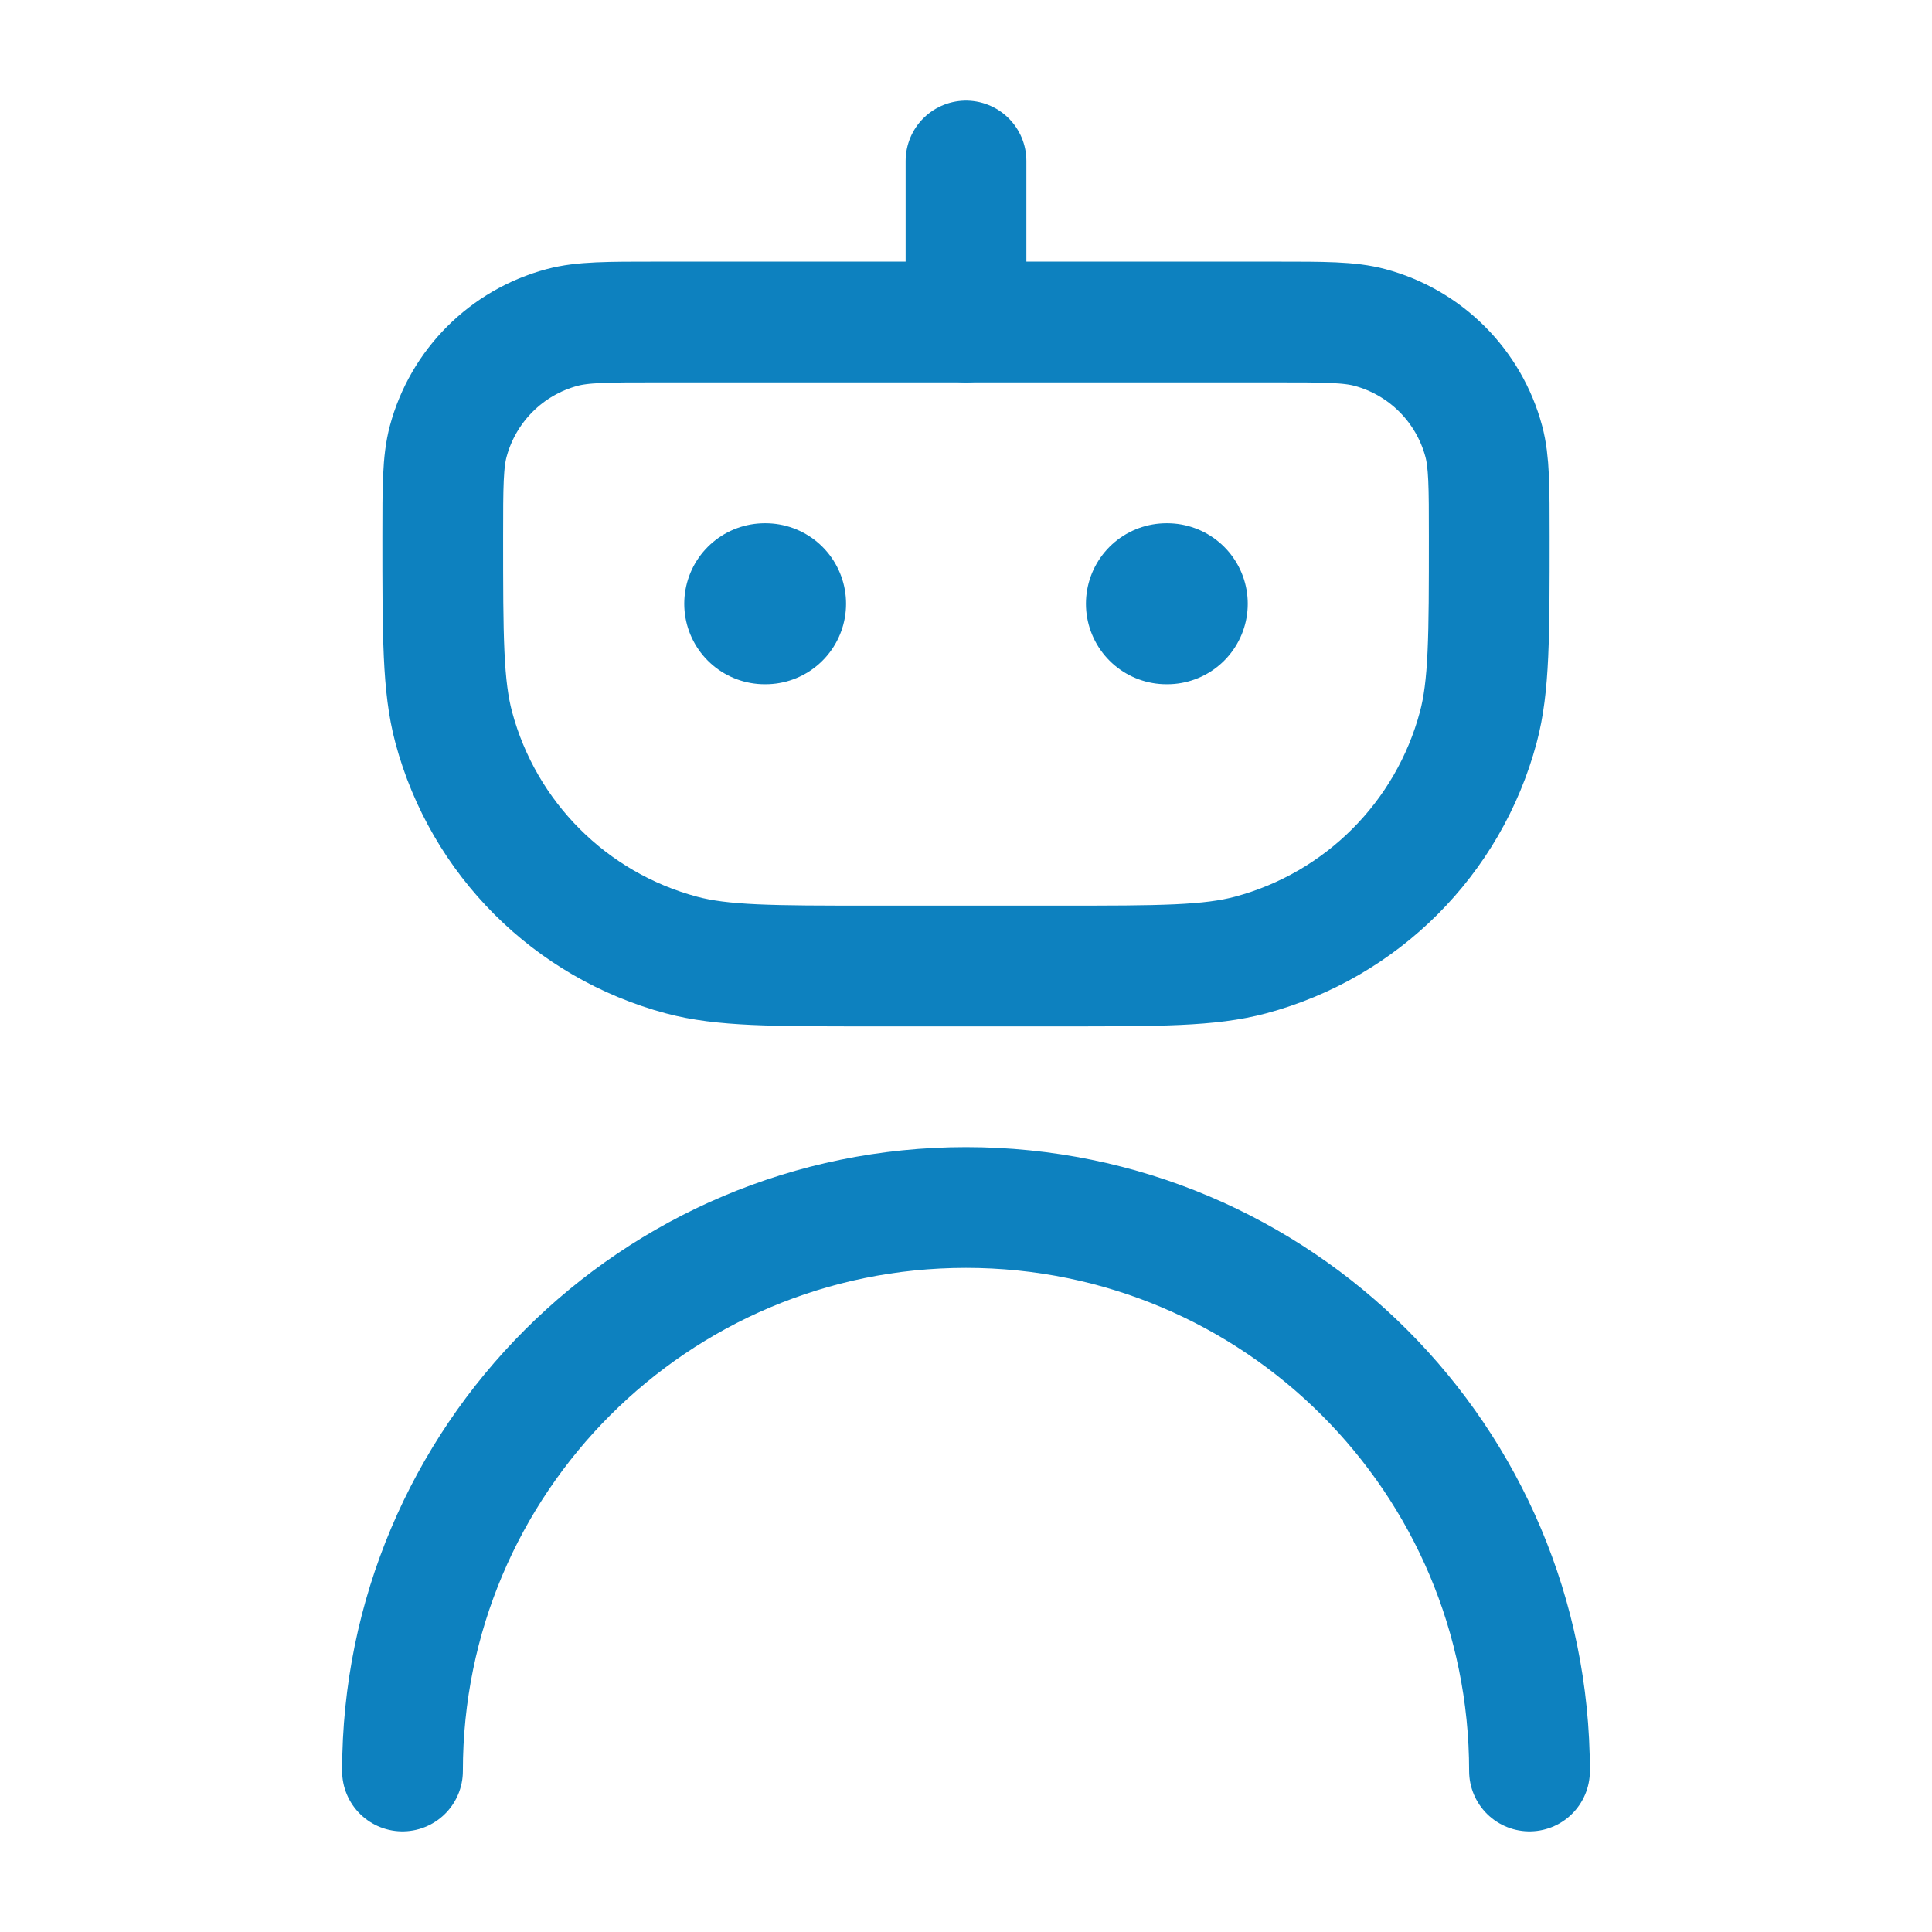
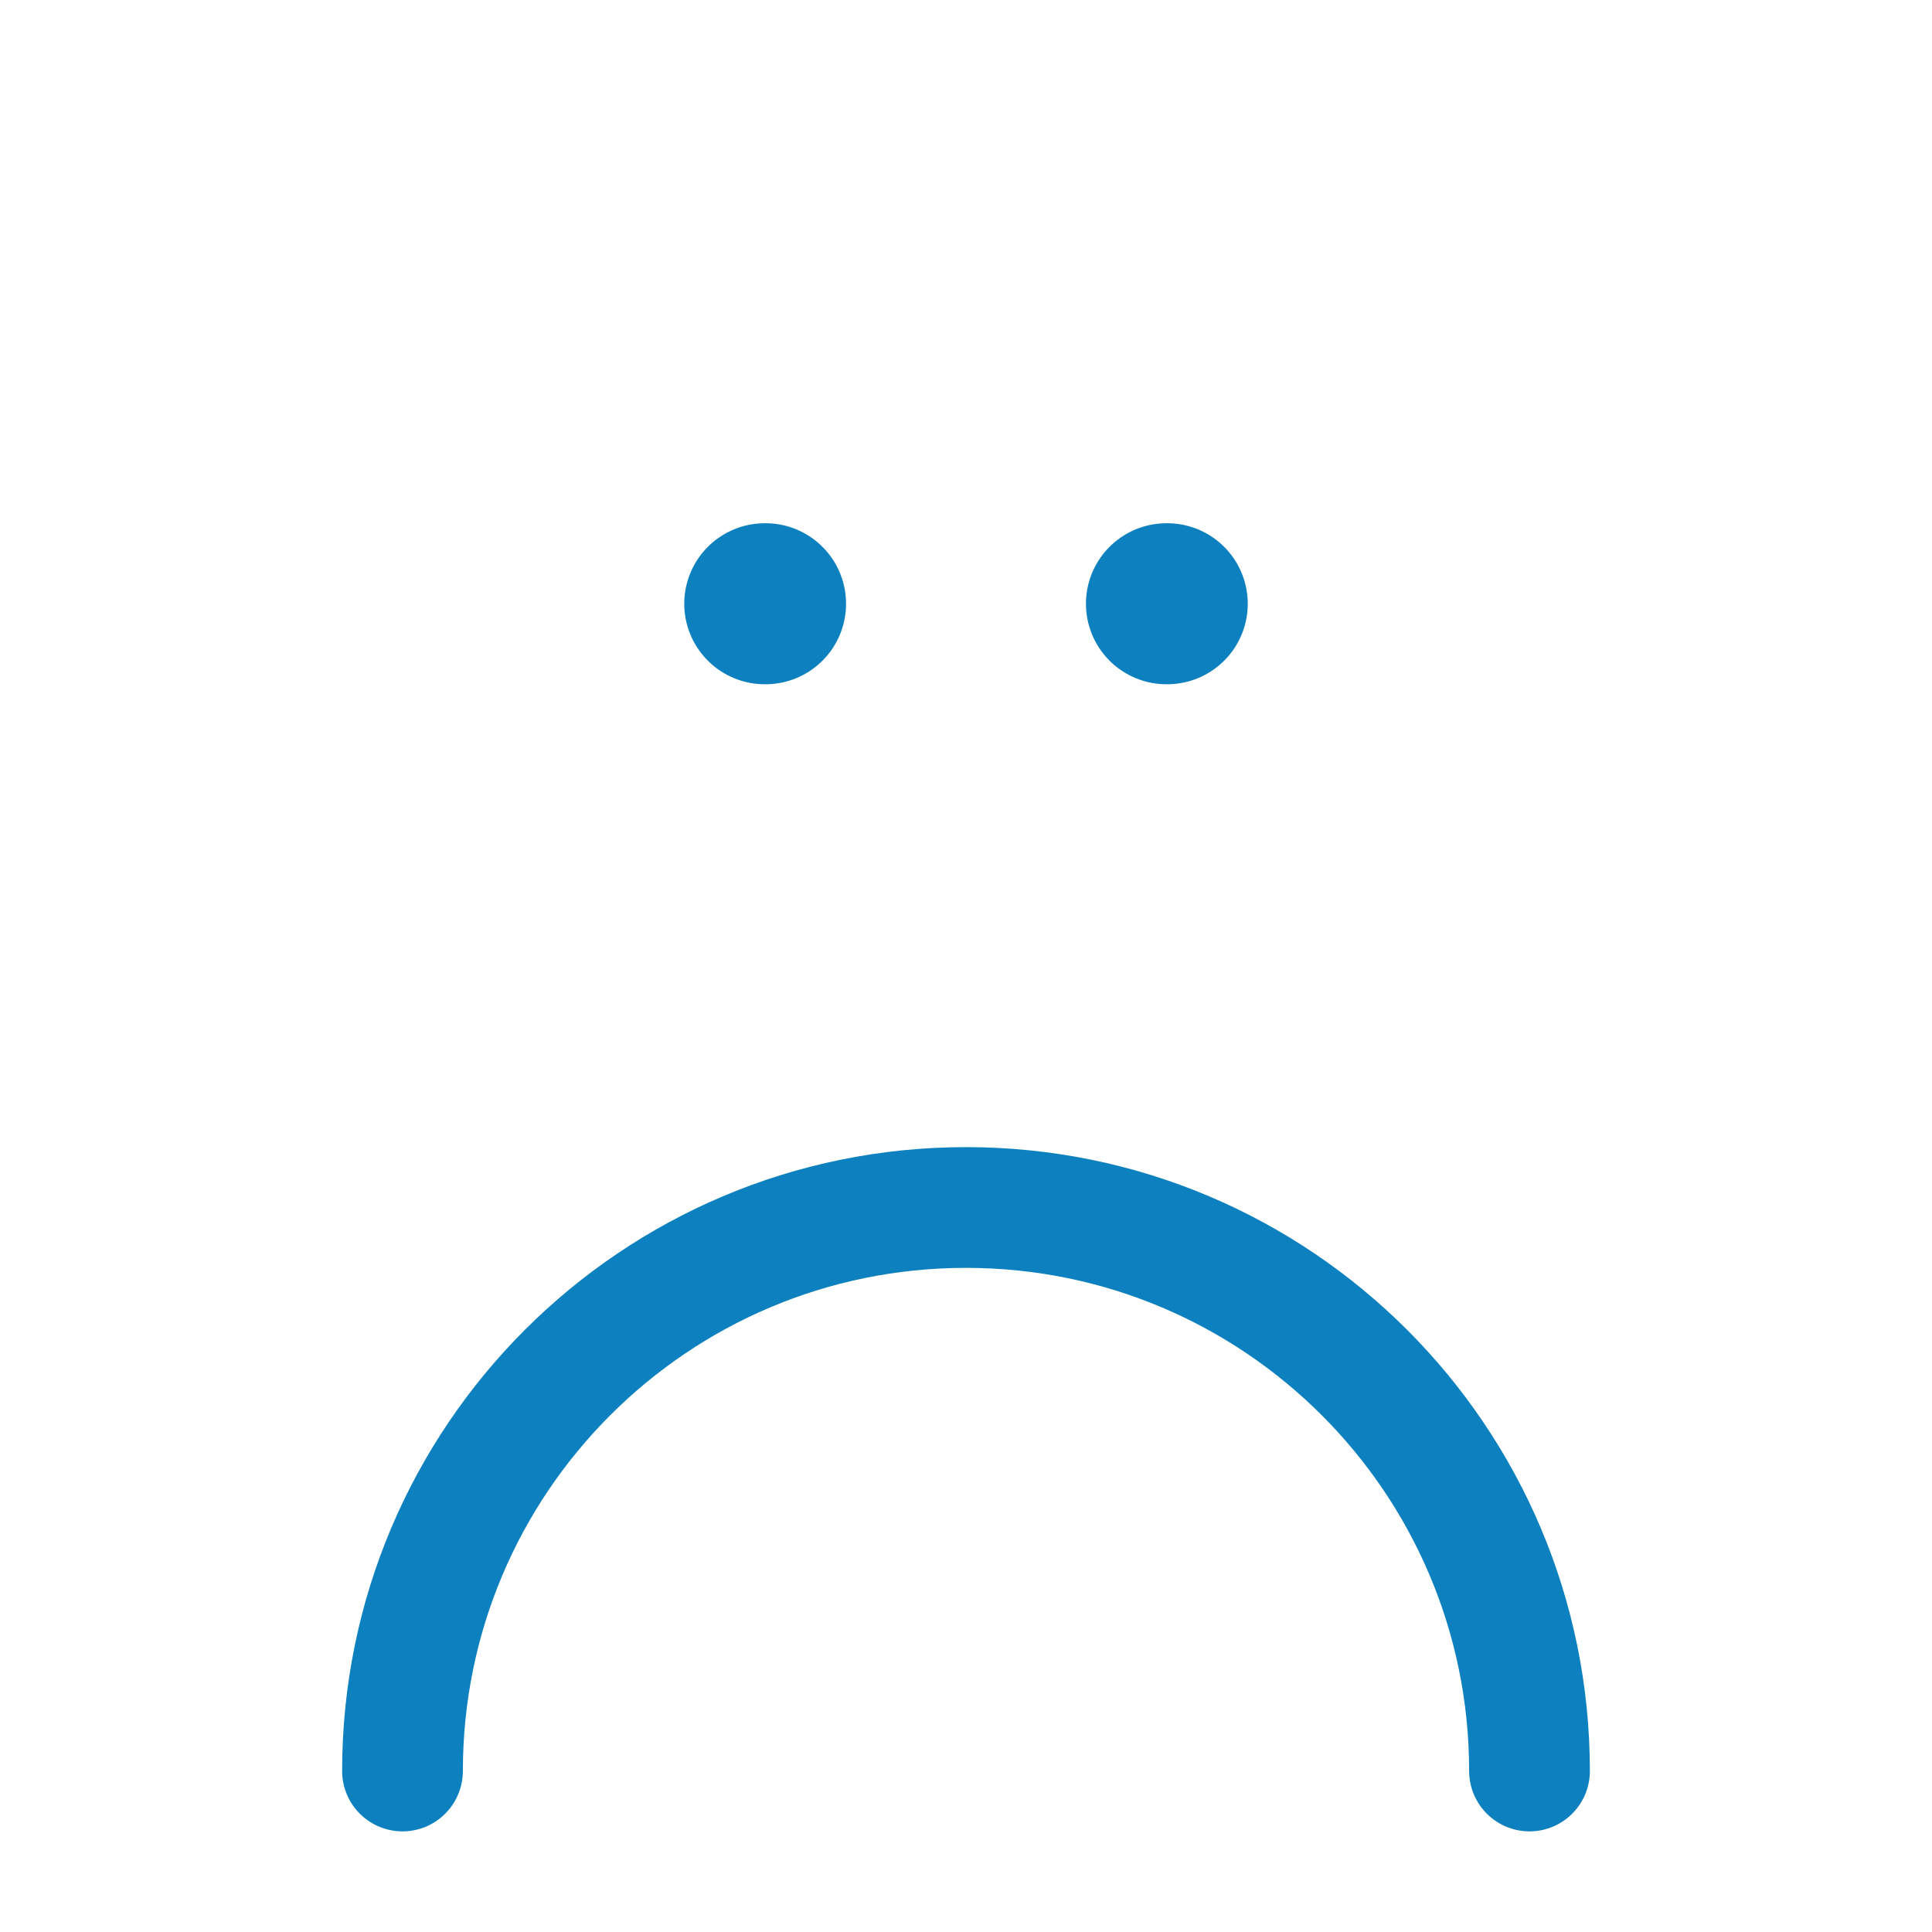
<svg xmlns="http://www.w3.org/2000/svg" width="48" height="48" viewBox="0 0 48 48" fill="none">
-   <path d="M24 8V4" stroke="#0D81BF" stroke-width="3" stroke-linecap="round" stroke-linejoin="round" />
  <path d="M38 44C38 36.268 31.732 30 24 30C16.268 30 10 36.268 10 44" stroke="#0D81BF" stroke-width="3" stroke-linecap="round" stroke-linejoin="round" />
  <path d="M19 15H19.02M28.98 15H29" stroke="#0D81BF" stroke-width="4" stroke-linecap="round" stroke-linejoin="round" />
-   <path d="M11 13.333C11 12.093 11 11.473 11.136 10.965C11.506 9.584 12.584 8.506 13.965 8.136C14.473 8 15.093 8 16.333 8H31.667C32.907 8 33.527 8 34.035 8.136C35.416 8.506 36.494 9.584 36.864 10.965C37 11.473 37 12.093 37 13.333C37 15.813 37 17.053 36.727 18.071C35.988 20.831 33.831 22.988 31.071 23.727C30.053 24 28.813 24 26.333 24H21.667C19.187 24 17.947 24 16.929 23.727C14.169 22.988 12.012 20.831 11.273 18.071C11 17.053 11 15.813 11 13.333Z" stroke="#0D81BF" stroke-width="3" stroke-linecap="round" stroke-linejoin="round" />
</svg>